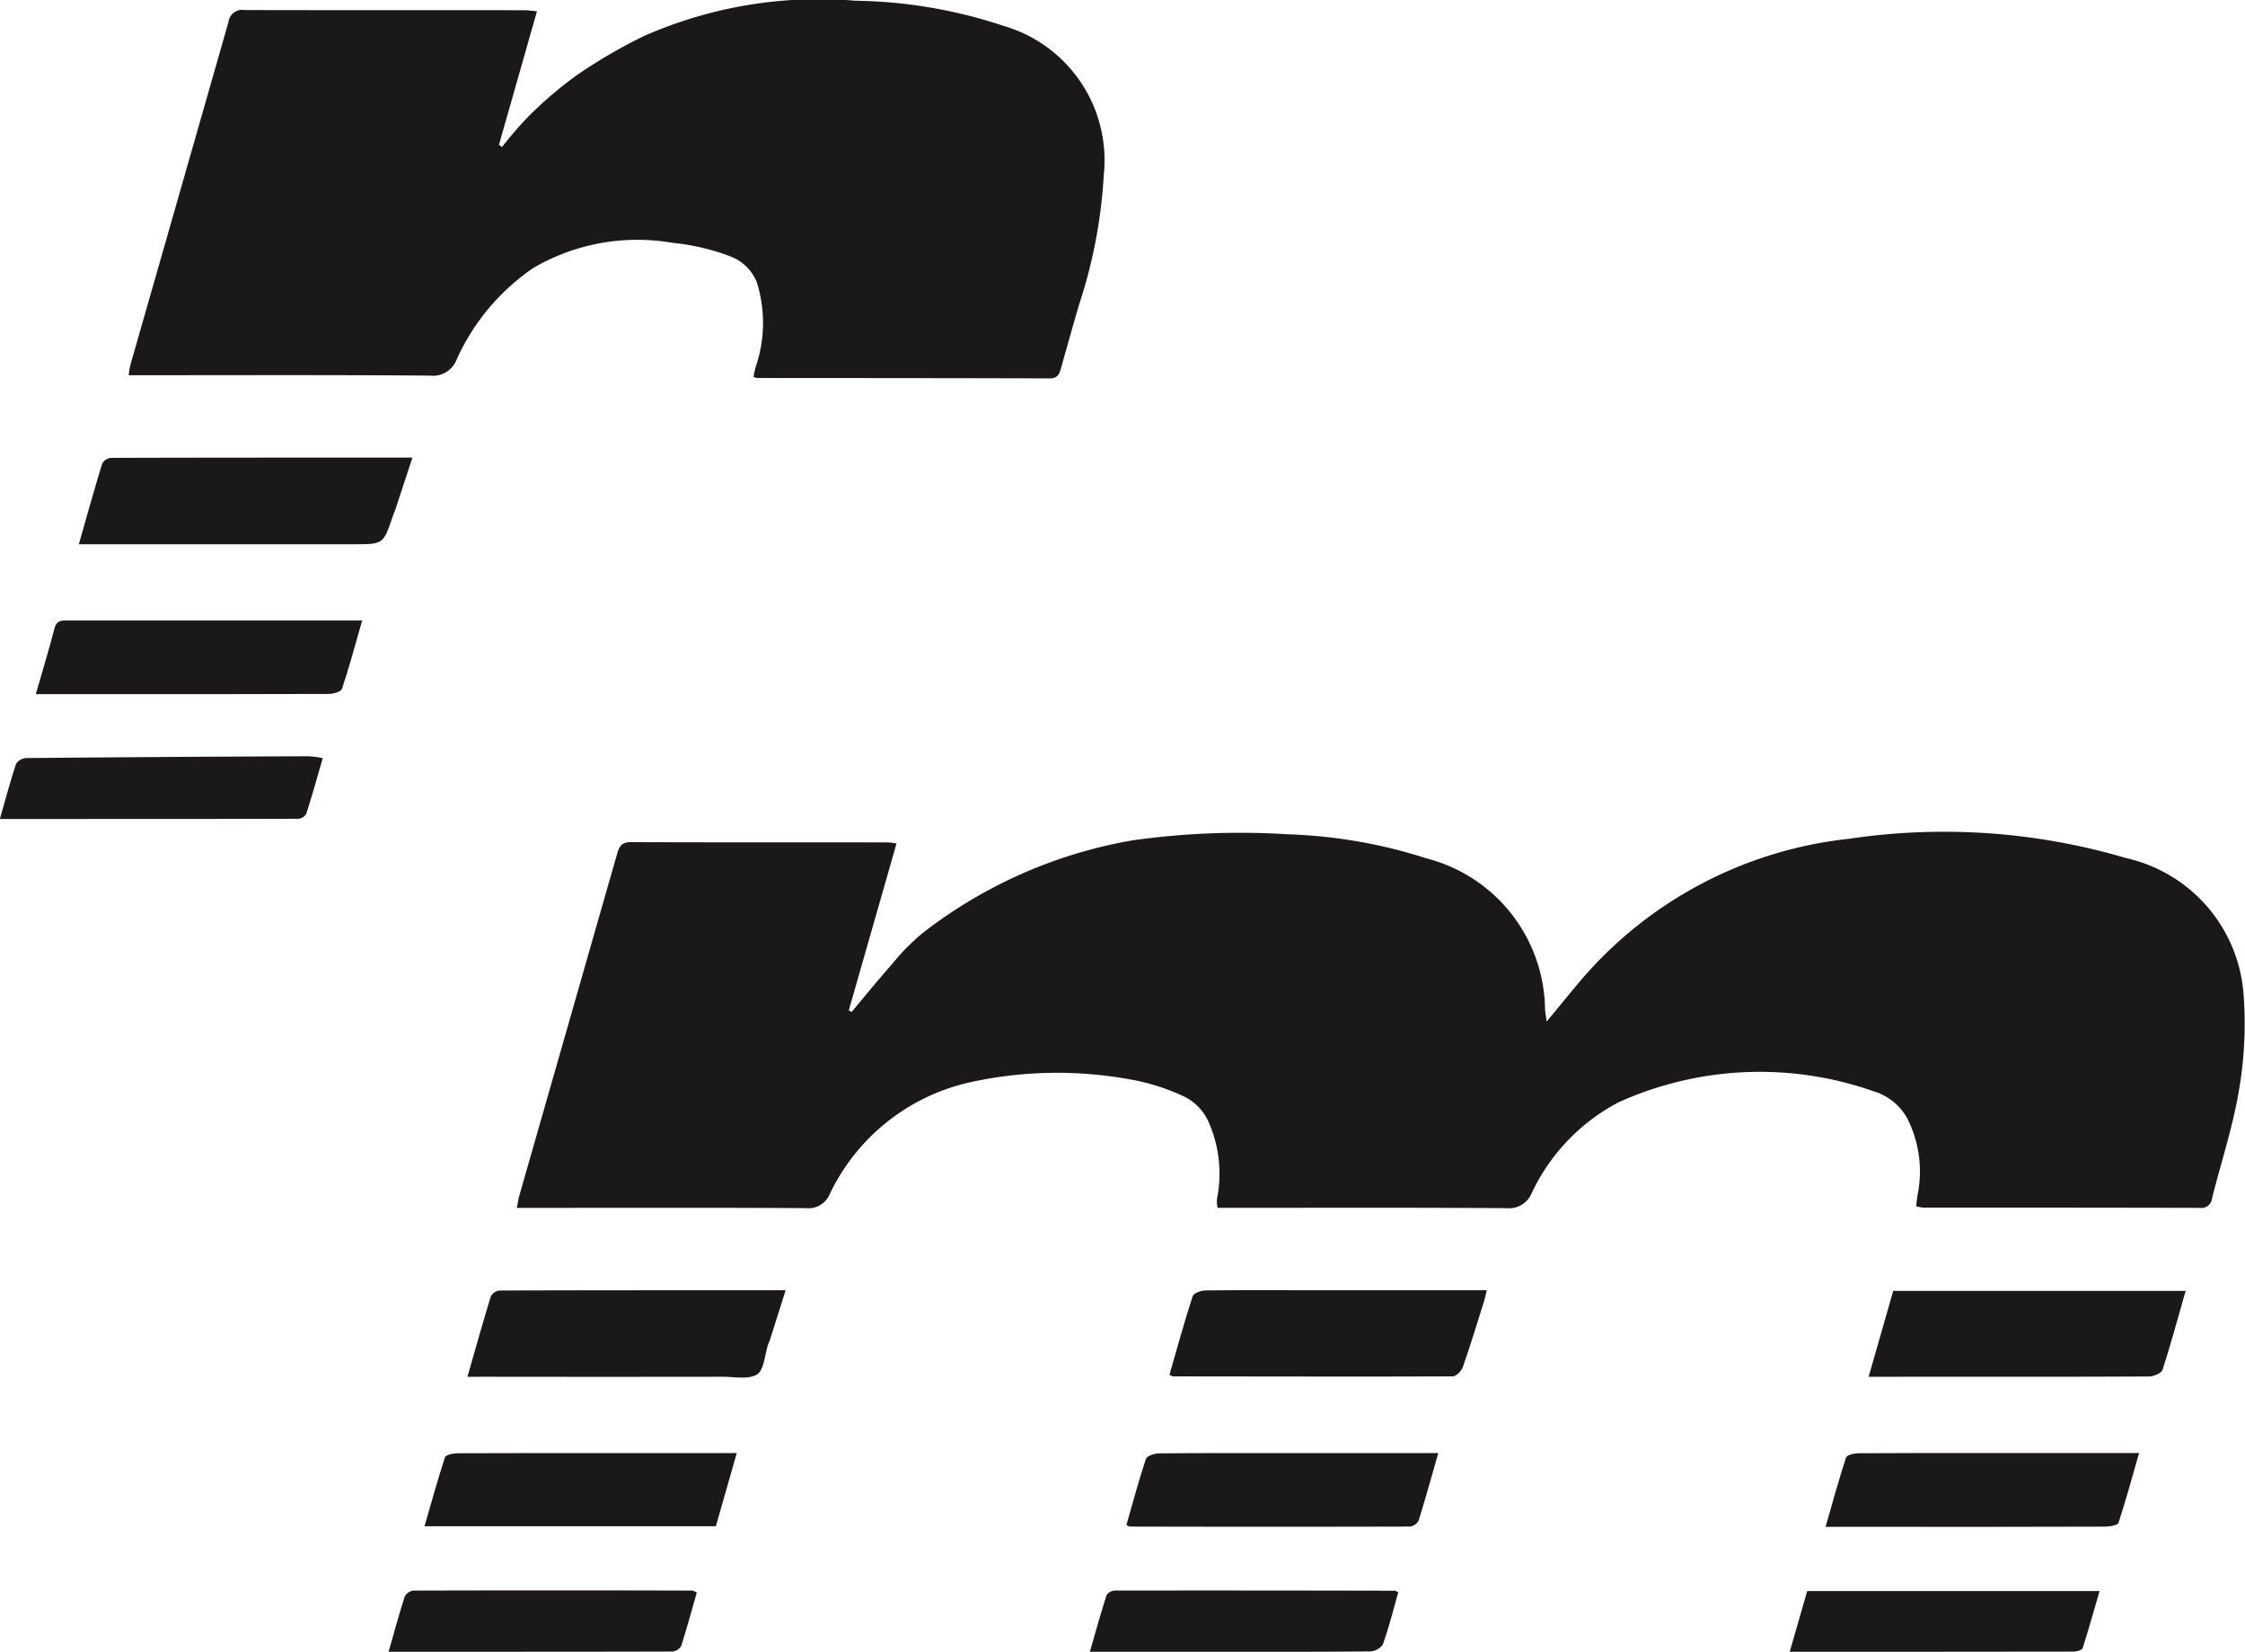
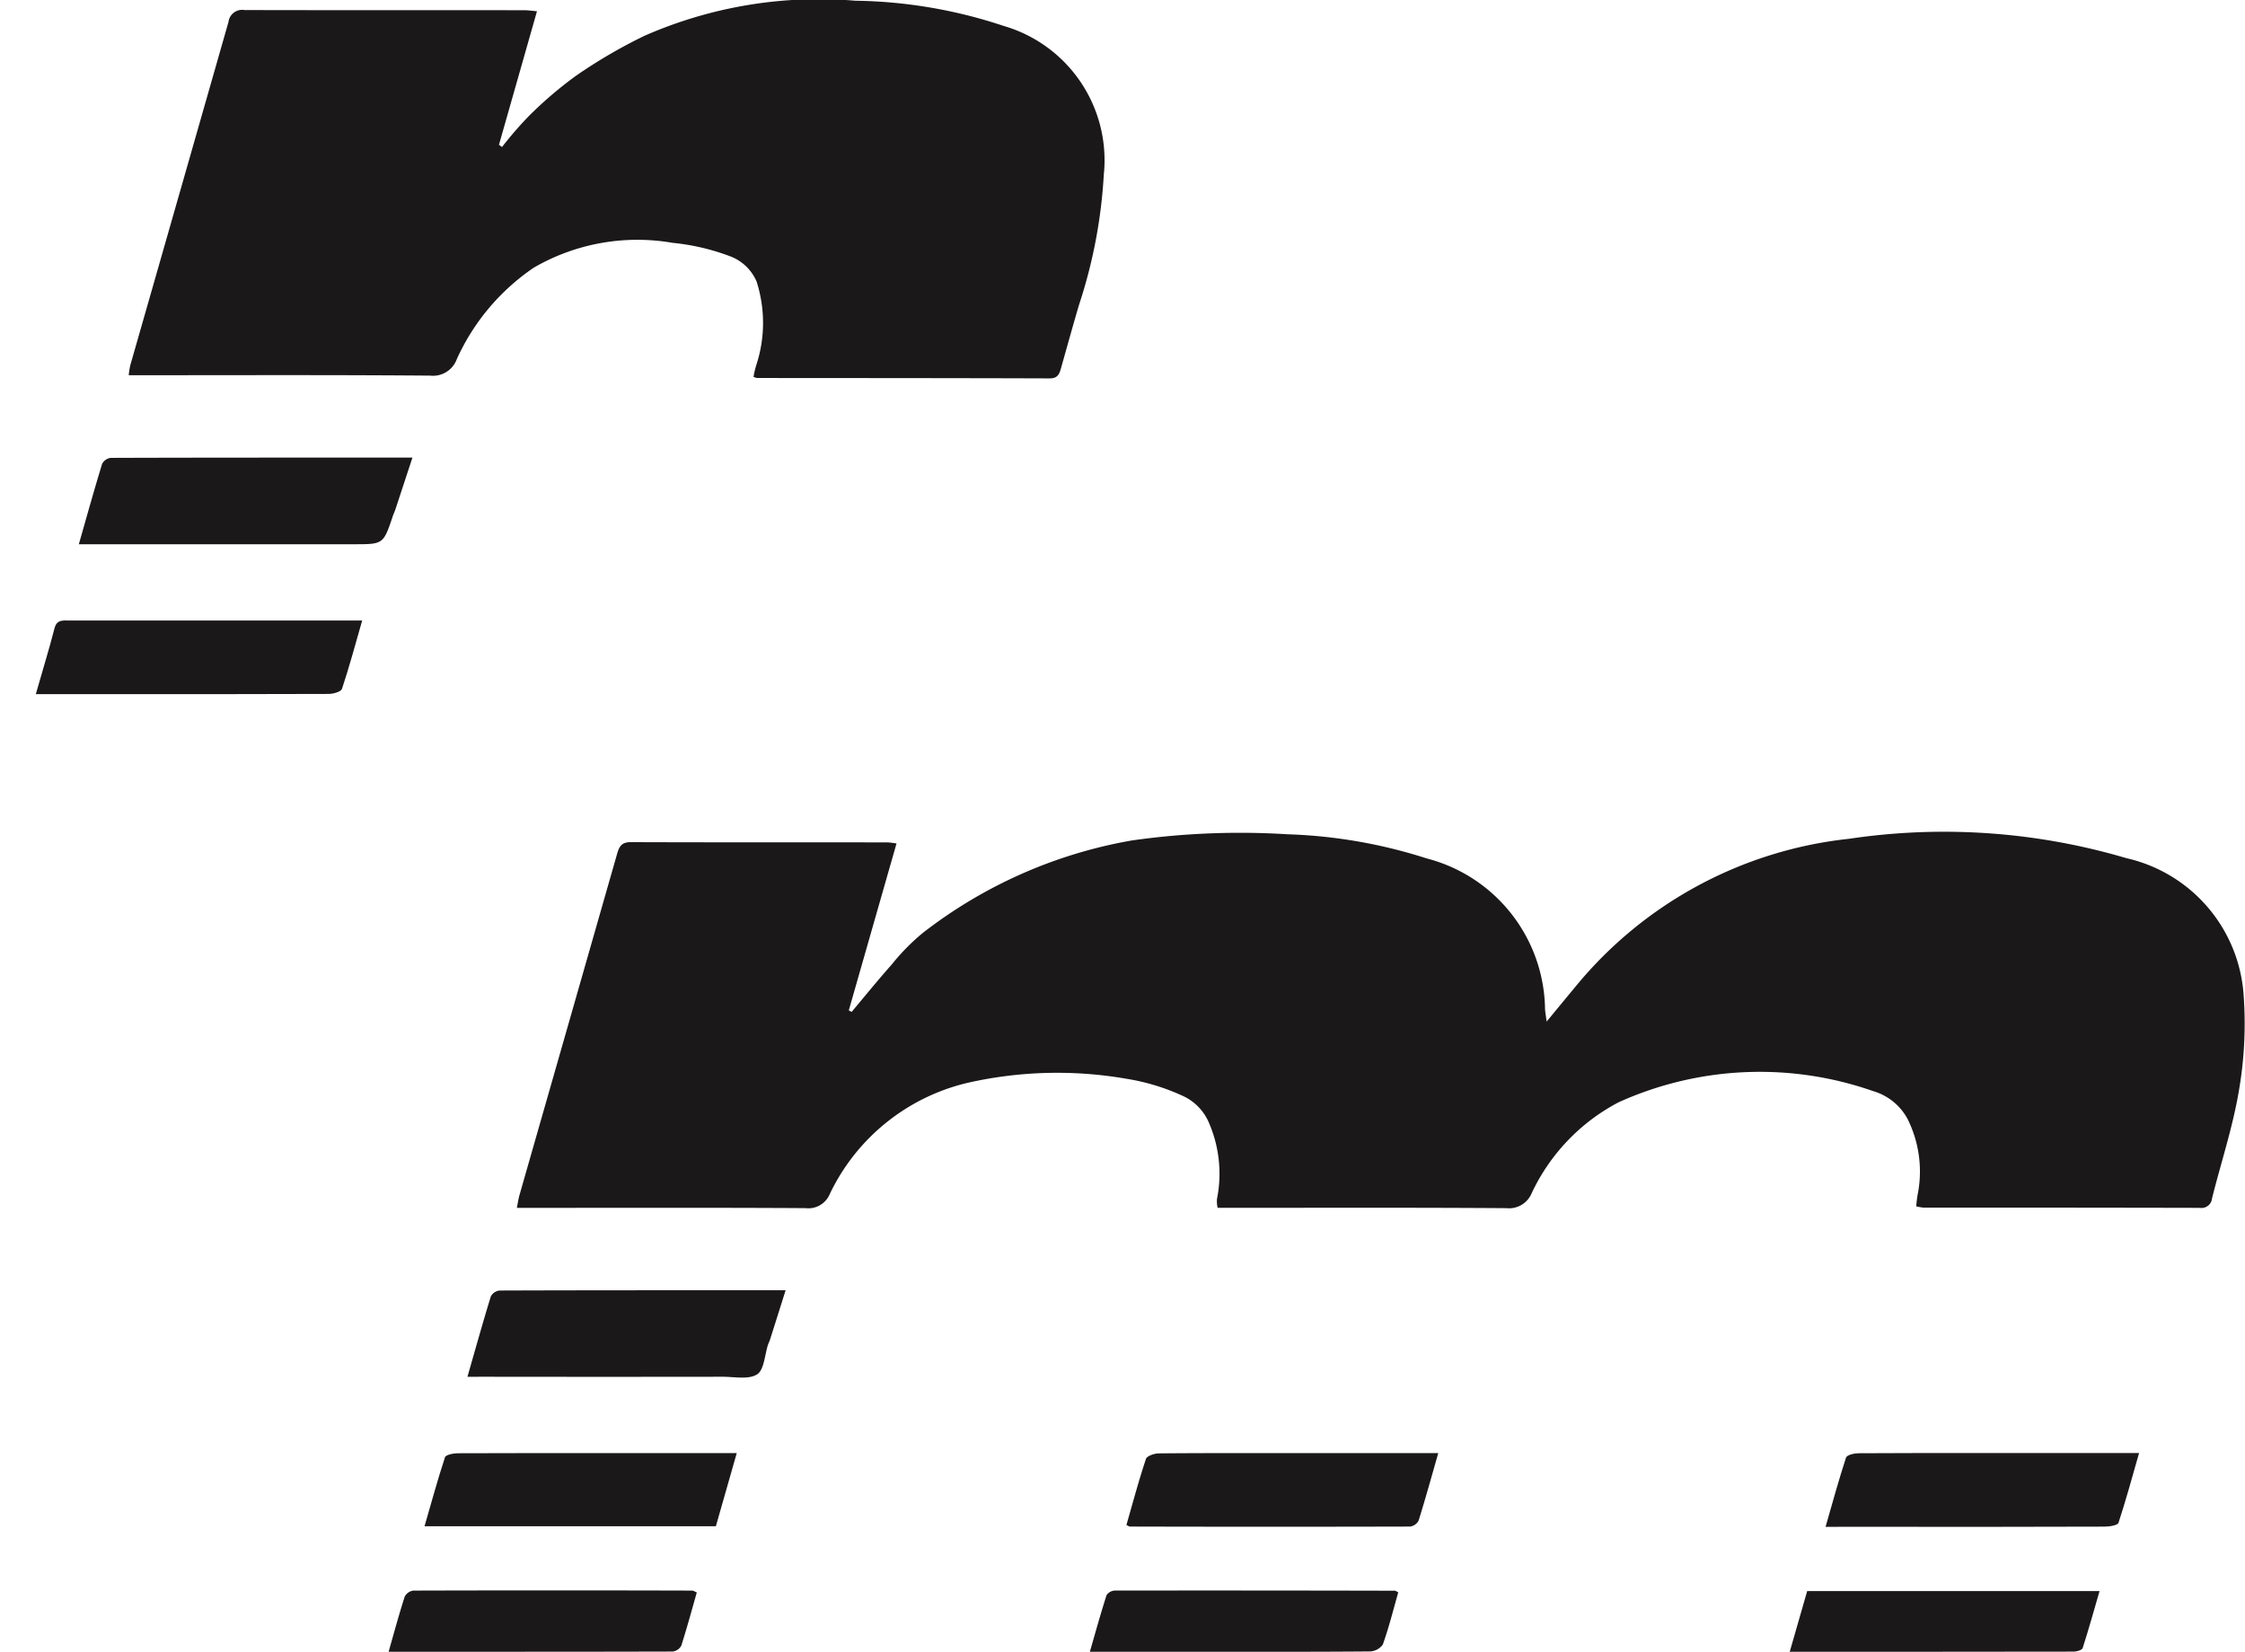
<svg xmlns="http://www.w3.org/2000/svg" width="67.943" height="50" viewBox="0 0 67.943 50">
  <g id="Group_1018" data-name="Group 1018" transform="translate(-809.551 -781.263)">
    <g id="Group_1016" data-name="Group 1016" transform="translate(809.551 781.263)">
      <path id="Path_395" data-name="Path 395" d="M834.133,792.671a2.63,2.63,0,0,1,.08-.346,4.1,4.1,0,0,0,.012-2.541,1.408,1.408,0,0,0-.789-.759,6.78,6.78,0,0,0-1.749-.411,6.251,6.251,0,0,0-4.206.752,6.669,6.669,0,0,0-2.328,2.767.767.767,0,0,1-.809.5c-2.868-.023-5.736-.012-8.6-.012h-.52a2.508,2.508,0,0,1,.045-.294q1.489-5.2,2.974-10.4a.417.417,0,0,1,.485-.36c2.827.008,5.654,0,8.481.006.107,0,.215.017.37.031l-1.15,4.042.092.067a11.474,11.474,0,0,1,.8-.925,11.9,11.9,0,0,1,1.451-1.24,15.487,15.487,0,0,1,2.058-1.2,13.116,13.116,0,0,1,6.385-1.063,14.773,14.773,0,0,1,4.482.761,4.234,4.234,0,0,1,3.036,4.512,15.3,15.3,0,0,1-.754,3.947c-.185.632-.361,1.266-.54,1.9-.05.178-.1.314-.345.312-2.951-.01-5.9-.009-8.852-.012A.482.482,0,0,1,834.133,792.671Z" transform="translate(-811.328 -781.263)" fill="#1a1818" />
      <path id="Path_396" data-name="Path 396" d="M813.026,804.062c.245-.859.465-1.65.705-2.434a.341.341,0,0,1,.262-.18c3.016-.01,6.033-.008,9.129-.008-.181.551-.349,1.062-.517,1.572-.022.065-.053.127-.075.192-.288.858-.288.858-1.172.858h-8.332Z" transform="translate(-810.64 -787.588)" fill="#1a1818" />
      <path id="Path_397" data-name="Path 397" d="M811.13,810.852c.2-.707.4-1.348.566-1.995.07-.268.258-.234.448-.234h8.863c-.207.721-.389,1.4-.611,2.068-.03.089-.263.153-.4.154-2.4.01-4.8.007-7.2.007Z" transform="translate(-810.046 -789.84)" fill="#1a1818" />
-       <path id="Path_398" data-name="Path 398" d="M819.318,814.666c-.171.593-.323,1.144-.5,1.688a.307.307,0,0,1-.241.146c-2.99.008-5.979.006-9.03.006.167-.581.312-1.131.491-1.67a.4.4,0,0,1,.312-.174q4.278-.038,8.556-.054A3.3,3.3,0,0,1,819.318,814.666Z" transform="translate(-809.551 -791.716)" fill="#1a1818" />
    </g>
    <g id="Group_1017" data-name="Group 1017" transform="translate(821.312 806.457)">
      <path id="Path_399" data-name="Path 399" d="M874.691,829.284a3.422,3.422,0,0,1,.06-.452,3.567,3.567,0,0,0-.322-2.191,1.736,1.736,0,0,0-1.046-.846,10.373,10.373,0,0,0-7.7.339,5.966,5.966,0,0,0-2.631,2.751.74.74,0,0,1-.762.454c-2.745-.019-5.491-.01-8.236-.01h-.506a.894.894,0,0,1-.02-.269,3.886,3.886,0,0,0-.253-2.328,1.562,1.562,0,0,0-.777-.789,6.521,6.521,0,0,0-1.718-.522,12.25,12.25,0,0,0-4.824.13,6.2,6.2,0,0,0-4.147,3.361.7.7,0,0,1-.735.426c-2.732-.016-5.463-.008-8.195-.008h-.54c.032-.158.047-.275.08-.388q1.478-5.165,2.955-10.331c.064-.225.14-.351.408-.351,2.594.009,5.189.005,7.783.007a2.59,2.59,0,0,1,.264.034l-1.444,5.051.087.046c.4-.477.794-.963,1.208-1.429a6.566,6.566,0,0,1,.943-.96,14.308,14.308,0,0,1,6.327-2.8,23.211,23.211,0,0,1,4.72-.187,15.306,15.306,0,0,1,4.2.729,4.779,4.779,0,0,1,3.586,4.559c.005.093.023.186.049.381.322-.39.591-.718.862-1.044a12.412,12.412,0,0,1,8.294-4.489,19.46,19.46,0,0,1,8.391.587,4.568,4.568,0,0,1,3.548,4.167,11.916,11.916,0,0,1-.143,2.863c-.184,1.1-.542,2.179-.815,3.268a.321.321,0,0,1-.368.287q-4.18-.009-8.36-.007A1.49,1.49,0,0,1,874.691,829.284Z" transform="translate(-828.458 -817.962)" fill="#1a1818" />
-       <path id="Path_400" data-name="Path 400" d="M891.929,840.783l.744-2.6h8.85c-.235.819-.448,1.611-.7,2.391-.033.1-.266.2-.408.2-2.194.012-4.389.008-6.583.008Z" transform="translate(-847.137 -824.302)" fill="#1a1818" />
-       <path id="Path_401" data-name="Path 401" d="M861.106,840.711c.231-.8.447-1.593.7-2.375.03-.093.25-.174.383-.177.973-.014,1.947-.007,2.92-.007h5.6c-.033.135-.052.235-.082.332-.21.667-.412,1.336-.643,1.995-.041.119-.2.28-.307.281-2.824.012-5.649,0-8.473,0C861.186,840.759,861.174,840.747,861.106,840.711Z" transform="translate(-837.474 -824.291)" fill="#1a1818" />
      <path id="Path_402" data-name="Path 402" d="M830.158,840.773c.247-.861.467-1.651.708-2.434a.344.344,0,0,1,.264-.177c2.864-.01,5.729-.008,8.657-.008-.165.525-.319,1.013-.474,1.5-.016.052-.043.1-.06.152-.1.31-.117.76-.331.895-.259.163-.685.071-1.039.071q-3.6.005-7.2,0Z" transform="translate(-827.772 -824.292)" fill="#1a1818" />
      <path id="Path_403" data-name="Path 403" d="M890.03,847.565c.211-.736.4-1.421.619-2.095.025-.078.244-.131.373-.132,1.344-.01,2.686-.006,4.03-.006h4.466c-.211.738-.4,1.431-.622,2.11-.026.08-.279.117-.428.117q-3.6.011-7.2.005Z" transform="translate(-846.542 -826.542)" fill="#1a1818" />
      <path id="Path_404" data-name="Path 404" d="M837.716,845.333l-.632,2.215h-8.817c.207-.715.395-1.407.619-2.088.025-.076.251-.121.384-.122,1.7-.008,3.4-.005,5.1-.005Z" transform="translate(-827.18 -826.542)" fill="#1a1818" />
      <path id="Path_405" data-name="Path 405" d="M868.646,845.333c-.209.731-.391,1.391-.595,2.043a.342.342,0,0,1-.261.181q-4.239.011-8.476,0c-.024,0-.048-.021-.106-.047.191-.665.371-1.339.591-2,.03-.091.255-.167.389-.168,1.344-.012,2.688-.008,4.033-.008h4.425Z" transform="translate(-836.879 -826.542)" fill="#1a1818" />
      <path id="Path_406" data-name="Path 406" d="M888.45,853.254l.528-1.836h8.848c-.171.588-.329,1.161-.511,1.725-.019.06-.176.107-.269.107C894.2,853.256,891.364,853.254,888.45,853.254Z" transform="translate(-846.046 -828.45)" fill="#1a1818" />
      <path id="Path_407" data-name="Path 407" d="M866.933,851.449c-.153.536-.285,1.068-.468,1.581a.505.505,0,0,1-.4.207c-1.646.014-3.292.01-4.938.01H857.6c.172-.6.328-1.16.505-1.714a.324.324,0,0,1,.255-.139q4.238-.005,8.476.005C866.854,851.4,866.865,851.412,866.933,851.449Z" transform="translate(-836.377 -828.442)" fill="#1a1818" />
      <path id="Path_408" data-name="Path 408" d="M826.683,853.245c.171-.6.317-1.138.488-1.67a.348.348,0,0,1,.266-.181q4.217-.012,8.434,0c.036,0,.071.028.139.057-.154.541-.3,1.08-.47,1.611a.341.341,0,0,1-.262.177C832.441,853.247,829.6,853.245,826.683,853.245Z" transform="translate(-826.683 -828.441)" fill="#1a1818" />
    </g>
  </g>
</svg>